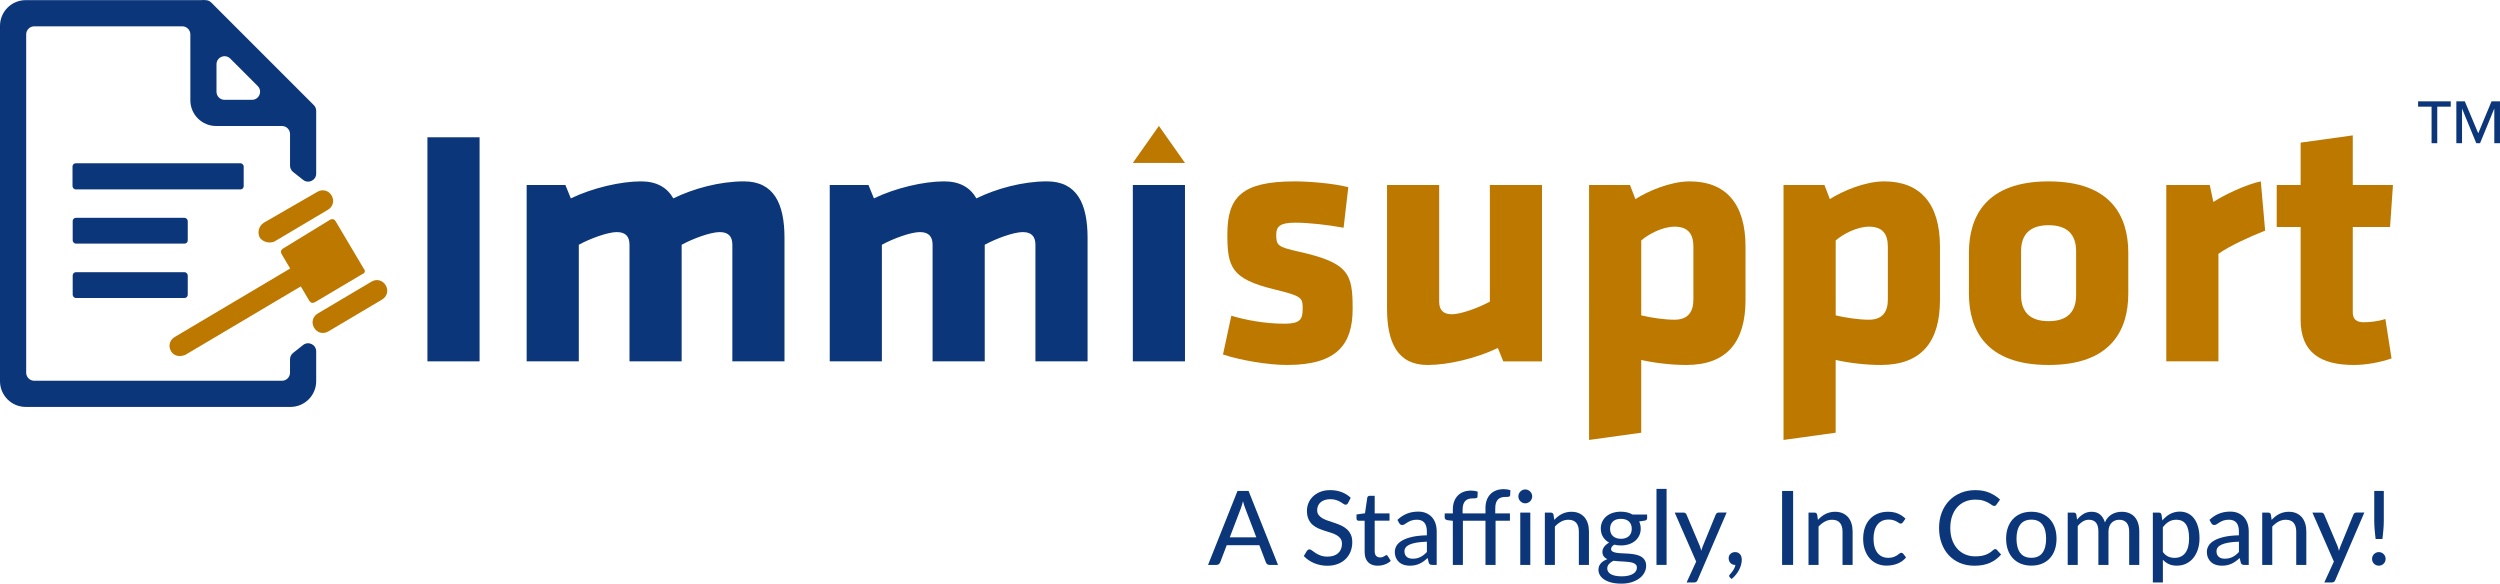
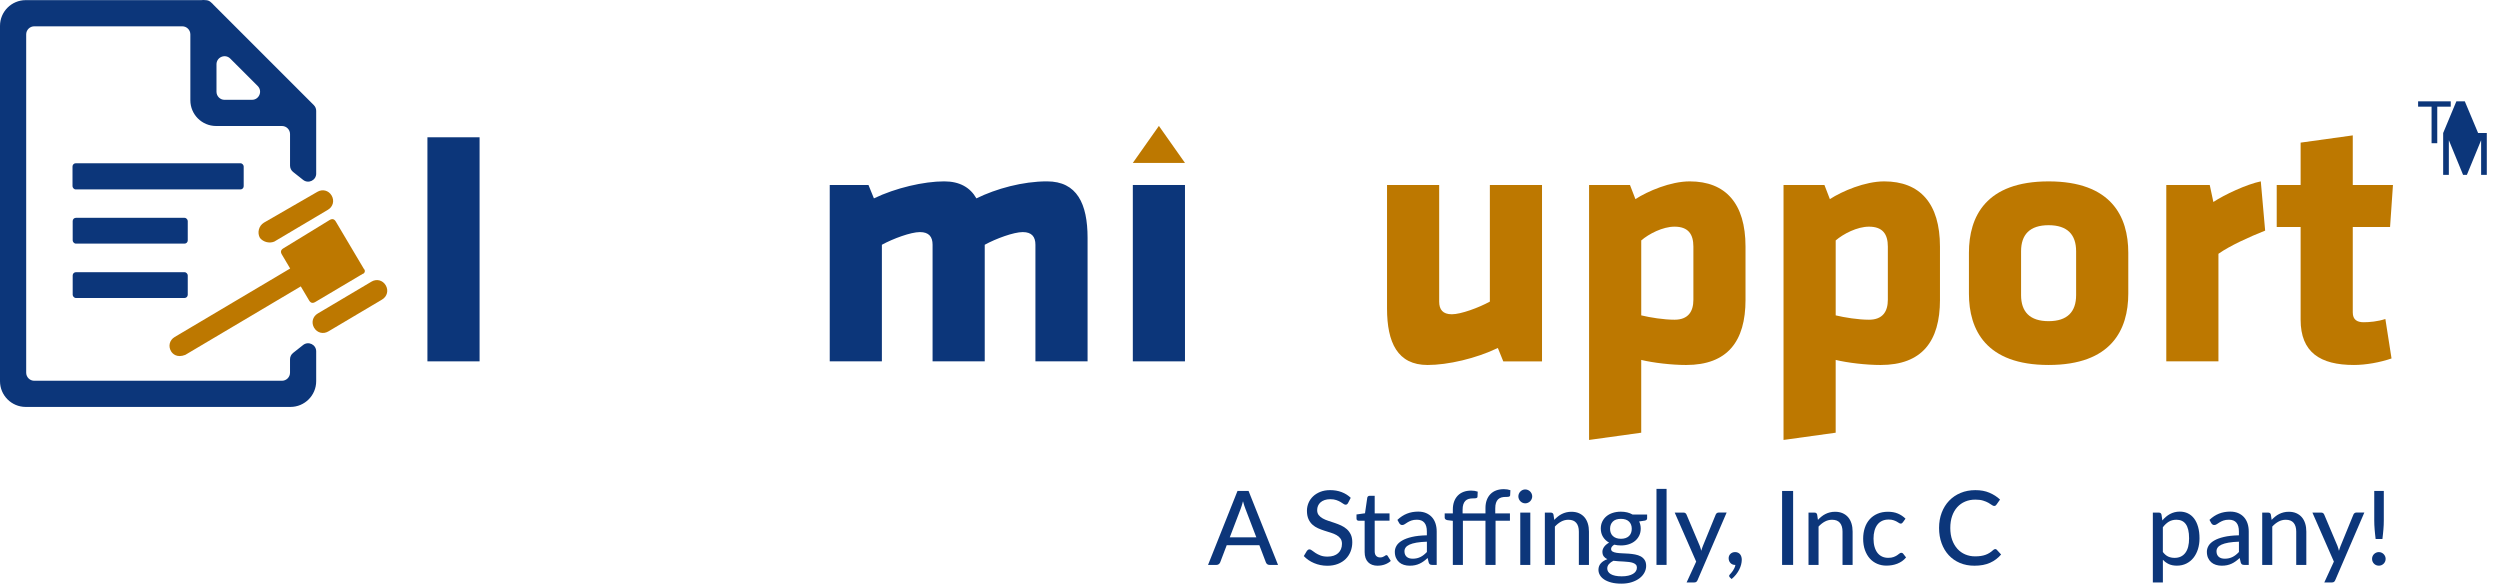
<svg xmlns="http://www.w3.org/2000/svg" id="Layer_2" data-name="Layer 2" viewBox="0 0 1553.2 362.61">
  <defs>
    <style>
      .cls-1 {
        fill: #0c367a;
      }

      .cls-1, .cls-2 {
        stroke-width: 0px;
      }

      .cls-2 {
        fill: #bd7800;
      }
    </style>
  </defs>
  <g id="Layer_1-2" data-name="Layer 1">
    <g>
      <rect class="cls-1" x="265.55" y="85.29" width="32.4" height="139.21" />
-       <path class="cls-1" d="m391.09,224.5v-72.44c0-4.95-2.25-7.87-7.87-7.87s-16.65,4.05-23.62,7.87v72.44h-32.4v-109.57h24.07l3.38,8.32c13.5-6.52,31.05-10.57,43.65-10.57,9.67,0,16.2,3.82,20.02,10.57,12.37-6.07,28.8-10.57,43.87-10.57,18.67,0,25.2,13.95,25.2,35.1v76.72h-32.4v-72.44c0-4.95-2.25-7.87-7.87-7.87s-16.65,4.05-23.62,7.87v72.44h-32.4Z" />
      <path class="cls-1" d="m579.39,224.5v-72.44c0-4.95-2.25-7.87-7.87-7.87s-16.65,4.05-23.62,7.87v72.44h-32.4v-109.57h24.07l3.38,8.32c13.5-6.52,31.05-10.57,43.65-10.57,9.67,0,16.2,3.82,20.02,10.57,12.37-6.07,28.8-10.57,43.87-10.57,18.67,0,25.2,13.95,25.2,35.1v76.72h-32.4v-72.44c0-4.95-2.25-7.87-7.87-7.87s-16.65,4.05-23.62,7.87v72.44h-32.4Z" />
      <path class="cls-1" d="m703.8,224.5v-109.57h32.4v109.57h-32.4Z" />
-       <path class="cls-2" d="m799.64,226.75c-11.92,0-29.02-2.92-39.82-6.52l5.18-24.07c9,2.7,20.92,4.95,33.07,4.95,9.67,0,11.25-2.7,11.25-9.22,0-6.97-.23-7.87-17.77-12.15-26.55-6.52-29.02-13.72-29.02-34.2,0-23.17,9-32.85,41.85-32.85,8.32,0,23.62,1.12,33.3,3.6l-2.93,25.2c-9.67-1.8-21.6-3.15-30.15-3.15-9.45,0-11.7,2.47-11.7,7.42,0,6.75.9,7.65,13.95,10.57,31.27,6.97,33.52,13.72,33.52,35.55s-9.45,34.87-40.72,34.87Z" />
      <path class="cls-2" d="m894.13,114.94v72.44c0,4.95,2.25,7.87,7.87,7.87s16.65-4.05,23.62-7.87v-72.44h32.4v109.57h-24.07l-3.37-8.32c-13.5,6.52-31.05,10.57-43.65,10.57-18.67,0-25.2-13.95-25.2-35.1v-76.72h32.4Z" />
      <path class="cls-2" d="m1084.46,186.26c0,25.87-11.25,40.5-36.9,40.5-9,0-20.47-1.35-27.9-3.15v45.22l-32.4,4.5V114.94h25.42l3.37,8.77c7.65-4.95,21.82-11.02,33.75-11.02,22.27,0,34.65,13.72,34.65,40.5v33.07Zm-64.79,9.67c5.62,1.35,13.95,2.7,20.7,2.7,8.55,0,11.7-5.17,11.7-12.37v-33.07c0-7.65-3.15-12.37-11.7-12.37-7.42,0-15.97,4.5-20.7,8.55v46.57Z" />
      <path class="cls-2" d="m1205.27,186.26c0,25.87-11.25,40.5-36.9,40.5-9,0-20.47-1.35-27.9-3.15v45.22l-32.4,4.5V114.94h25.42l3.37,8.77c7.65-4.95,21.82-11.02,33.75-11.02,22.27,0,34.65,13.72,34.65,40.5v33.07Zm-64.79,9.67c5.62,1.35,13.95,2.7,20.7,2.7,8.55,0,11.7-5.17,11.7-12.37v-33.07c0-7.65-3.15-12.37-11.7-12.37-7.42,0-15.97,4.5-20.7,8.55v46.57Z" />
      <path class="cls-2" d="m1223.26,182.43v-25.42c0-22.5,10.57-44.32,49.5-44.32s49.5,21.82,49.5,44.32v25.42c0,22.5-10.57,44.32-49.5,44.32s-49.5-21.82-49.5-44.32Zm66.59.9v-27.22c0-10.35-5.4-16.2-17.1-16.2s-17.1,5.85-17.1,16.2v27.22c0,10.35,5.4,16.2,17.1,16.2s17.1-5.85,17.1-16.2Z" />
      <path class="cls-2" d="m1378.27,157.68v66.82h-32.4v-109.57h27l2.25,10.57c6.75-4.5,20.7-11.02,29.47-12.82l2.7,30.6c-9.67,3.83-22.05,9.45-29.02,14.4Z" />
      <path class="cls-2" d="m1462.4,226.75c-20.92,0-33.07-7.87-33.07-28.12v-57.6h-14.85v-26.1h14.85v-26.32l32.4-4.5v30.82h24.97l-1.8,26.1h-23.17v53.1c0,4.5,2.7,6.07,6.75,6.07,3.6,0,8.77-.45,13.5-2.02l3.83,24.52c-7.2,2.47-15.97,4.05-23.4,4.05Z" />
      <g>
        <path class="cls-1" d="m1510.7,66.27h-8.38v-3.31h20.28v3.31h-8.38v22.7h-3.53v-22.7Z" />
-         <path class="cls-1" d="m1526.09,62.96h5.25l8.26,19.69h.15l8.19-19.69h5.25v26.01h-3.53v-21.38h-.07l-8.78,21.38h-2.35l-8.78-21.38h-.07v21.38h-3.53v-26.01Z" />
+         <path class="cls-1" d="m1526.09,62.96h5.25l8.26,19.69h.15h5.25v26.01h-3.53v-21.38h-.07l-8.78,21.38h-2.35l-8.78-21.38h-.07v21.38h-3.53v-26.01Z" />
      </g>
      <polygon class="cls-2" points="703.8 101.21 720 78.23 720 78.23 736.2 101.21 703.8 101.21" />
      <path class="cls-1" d="m196.44,107.82v-38.96c0-1.33-.53-2.61-1.47-3.55L132.7,3.04c-.36-.46-.79-.88-1.26-1.26l-.22-.22c-.94-.95-2.22-1.48-3.56-1.48h0c-.16,0-.31-.01-.46-.03-.31-.04-.63-.06-.97-.05-.23,0-.45.02-.68.05-.18.02-.36.03-.54.03H16c-8.84,0-16,7.16-16,16v220.74c0,8.84,7.16,16,16,16h164.44c8.84,0,16-7.16,16-16v-18.54c0-4.19-4.84-6.54-8.13-3.93l-6.23,4.93c-1.2.95-1.9,2.4-1.9,3.93v8.33c0,2.77-2.25,5.02-5.02,5.02H21.29c-2.77,0-5.02-2.25-5.02-5.02V21.37c0-2.77,2.25-5.02,5.02-5.02h91.95c2.77,0,5.02,2.25,5.02,5.02v40.91c0,8.84,7.16,16,16,16h40.91c2.77,0,5.02,2.25,5.02,5.02v19.6c0,1.53.7,2.98,1.9,3.93l6.23,4.93c3.29,2.6,8.13.26,8.13-3.93Zm-39.87-45.8h-17.05c-2.77,0-5.02-2.25-5.02-5.02v-17.05c0-4.47,5.4-6.71,8.56-3.55l17.05,17.05c3.16,3.16.92,8.56-3.55,8.56Z" />
      <g>
        <rect class="cls-1" x="45.05" y="101.43" width="106.35" height="16.26" rx="2" ry="2" />
        <rect class="cls-1" x="45.16" y="135.33" width="71.49" height="16.03" rx="2" ry="2" />
        <rect class="cls-1" x="45.16" y="169.11" width="71.49" height="16.03" rx="2" ry="2" />
      </g>
      <g>
        <path class="cls-2" d="m170.39,150.11l33.36-19.79c3.18-1.88,4.15-5.68,2.26-8.87-1.88-3.17-5.68-4.14-8.85-2.26l-33.21,19.16c-3.18,1.89-4.31,6.32-2.43,9.5,2.06,2.55,5.85,3.52,8.86,2.26" />
        <path class="cls-2" d="m239.64,177.24c-1.88-3.19-5.68-4.16-8.85-2.26l-33.38,19.79c-3.17,1.88-4.14,5.68-2.26,8.87,1.89,3.18,5.68,4.15,8.85,2.26l33.38-19.8c3.17-1.88,4.14-5.68,2.26-8.86" />
        <path class="cls-2" d="m226.06,167.04l-17.44-29.4c-.93-1.59-2.2-1.91-3.8-.97l-28.76,17.61c-1.59.93-1.91,2.2-.97,3.79l5.18,8.75-71.74,42.55c-3.18,1.88-4.15,5.68-2.26,8.85.94,1.6,3.62,4.3,8.85,2.26l71.75-42.55,5.18,8.74c.95,1.59,2.22,1.92,3.8.97l29.4-17.44c1.43-.3,1.92-2.2.81-3.16" />
      </g>
      <g>
        <path class="cls-1" d="m794.01,350.97h-5.25c-.6,0-1.09-.15-1.47-.45-.38-.3-.66-.68-.83-1.15l-4.06-10.66h-20.26l-4.06,10.66c-.15.41-.43.77-.83,1.1-.41.33-.9.5-1.47.5h-5.25l18.3-45.95h6.88l18.3,45.95Zm-13.47-17.12l-6.82-17.82c-.49-1.22-.98-2.75-1.47-4.61-.23.92-.48,1.77-.72,2.56-.25.79-.49,1.49-.72,2.11l-6.78,17.76h16.51Z" />
        <path class="cls-1" d="m837.53,312.5c-.21.36-.44.63-.67.8-.24.17-.53.26-.9.26-.38,0-.82-.18-1.31-.53-.49-.35-1.1-.75-1.84-1.18-.74-.44-1.62-.83-2.64-1.18-1.02-.35-2.25-.53-3.68-.53-1.34,0-2.52.18-3.54.53-1.01.35-1.86.83-2.54,1.44-.68.61-1.2,1.32-1.55,2.14-.35.82-.53,1.71-.53,2.67,0,1.24.31,2.26.94,3.07.63.81,1.46,1.5,2.48,2.08,1.02.58,2.19,1.08,3.49,1.5,1.3.43,2.63.87,4,1.33,1.37.46,2.7.99,4,1.58,1.3.6,2.46,1.35,3.49,2.26,1.02.91,1.85,2.02,2.48,3.33s.94,2.92.94,4.82c0,2.03-.35,3.93-1.04,5.7-.69,1.77-1.7,3.32-3.02,4.64s-2.95,2.36-4.88,3.12-4.12,1.14-6.58,1.14c-1.47,0-2.9-.14-4.29-.43s-2.7-.69-3.94-1.22c-1.24-.52-2.4-1.15-3.47-1.89-1.08-.74-2.04-1.56-2.9-2.48l1.95-3.26c.19-.26.42-.47.69-.64.27-.17.57-.26.91-.26.45,0,.97.23,1.55.7.59.47,1.31.99,2.18,1.55.86.57,1.9,1.08,3.1,1.55s2.67.7,4.4.7c1.41,0,2.67-.19,3.78-.56,1.11-.37,2.04-.91,2.8-1.6.76-.69,1.34-1.53,1.74-2.51.4-.98.61-2.07.61-3.26,0-1.34-.31-2.44-.93-3.3-.62-.85-1.44-1.57-2.46-2.14-1.02-.58-2.19-1.07-3.49-1.47-1.3-.4-2.63-.83-4-1.26-1.37-.44-2.7-.94-4-1.52-1.3-.58-2.46-1.33-3.49-2.26-1.02-.93-1.84-2.09-2.46-3.49-.62-1.4-.93-3.12-.93-5.17,0-1.64.32-3.23.96-4.77.64-1.54,1.57-2.9,2.8-4.08s2.74-2.13,4.53-2.85c1.79-.71,3.84-1.07,6.14-1.07,2.58,0,4.96.41,7.12,1.23s4.05,2,5.65,3.54l-1.66,3.23Z" />
        <path class="cls-1" d="m856.02,351.48c-2.62,0-4.65-.74-6.06-2.21-1.42-1.47-2.13-3.57-2.13-6.3v-19.46h-3.78c-.36,0-.67-.11-.91-.34-.25-.22-.37-.56-.37-1.01v-2.53l5.28-.74,1.41-9.7c.08-.36.25-.65.5-.85.25-.2.56-.3.94-.3h3.17v10.91h9.22v4.54h-9.22v19.04c0,1.28.31,2.23.94,2.86.63.63,1.43.94,2.42.94.58,0,1.07-.07,1.49-.22.42-.15.77-.31,1.07-.5.3-.18.55-.35.77-.5.21-.15.41-.22.58-.22.21,0,.38.05.5.14.12.1.24.25.37.46l1.86,3.01c-1.02.94-2.24,1.66-3.65,2.18-1.41.51-2.87.77-4.38.77Z" />
        <path class="cls-1" d="m868.18,323c1.81-1.73,3.78-3.02,5.9-3.87,2.12-.85,4.45-1.28,6.99-1.28,1.86,0,3.5.3,4.93.91s2.63,1.46,3.62,2.54,1.72,2.39,2.22,3.9.75,3.19.75,5.02v20.74h-2.78c-.62,0-1.09-.1-1.41-.3-.32-.2-.58-.58-.77-1.14l-.67-2.85c-.83.77-1.65,1.45-2.46,2.03-.81.59-1.66,1.09-2.54,1.5-.89.42-1.83.73-2.83.94s-2.11.32-3.33.32c-1.28,0-2.48-.18-3.6-.53s-2.1-.89-2.93-1.62-1.49-1.63-1.97-2.72c-.48-1.09-.72-2.36-.72-3.81,0-1.28.35-2.51,1.04-3.7s1.82-2.25,3.39-3.18c1.57-.94,3.62-1.71,6.14-2.3,2.53-.6,5.64-.94,9.33-1.02v-2.37c0-2.45-.52-4.29-1.57-5.5-1.04-1.22-2.58-1.82-4.61-1.82-1.37,0-2.51.17-3.44.51s-1.73.72-2.4,1.14c-.67.42-1.26.79-1.76,1.14s-1.02.51-1.55.51c-.43,0-.79-.12-1.1-.35-.31-.23-.56-.51-.75-.83l-1.12-2.02Zm18.3,13.54c-2.54.09-4.69.28-6.46.59-1.77.31-3.21.72-4.32,1.23-1.11.51-1.91,1.11-2.4,1.81-.49.69-.74,1.47-.74,2.32s.13,1.51.4,2.1.63,1.07,1.09,1.44c.46.37,1,.65,1.62.82.62.17,1.29.26,2.02.26.96,0,1.84-.1,2.64-.29.8-.19,1.55-.46,2.26-.82s1.38-.78,2.02-1.3c.64-.51,1.27-1.1,1.89-1.76v-6.4Z" />
        <path class="cls-1" d="m902.61,350.97v-27.39l-3.39-.42c-.49-.11-.89-.28-1.2-.53-.31-.25-.46-.6-.46-1.07v-2.59h5.06v-2.43c0-1.86.27-3.51.8-4.96.53-1.45,1.3-2.68,2.29-3.7s2.19-1.78,3.58-2.3c1.4-.52,2.97-.78,4.72-.78,1.47,0,2.83.21,4.06.64l-.13,3.17c-.02.26-.11.45-.26.59-.15.14-.35.24-.59.3s-.54.1-.9.11c-.35.01-.73.02-1.14.02-.96,0-1.83.12-2.62.35-.79.24-1.46.63-2.02,1.18-.55.56-.98,1.29-1.28,2.19-.3.91-.45,2.03-.45,3.38v2.24h14.21v-3.33c0-1.86.27-3.51.8-4.96.53-1.45,1.3-2.68,2.29-3.7s2.19-1.78,3.6-2.3c1.41-.52,2.99-.78,4.74-.78,1.43,0,2.78.21,4.06.64l-.16,3.14c-.02.28-.1.49-.24.62s-.34.24-.59.3-.56.1-.9.11-.73.02-1.15.02c-.96,0-1.83.12-2.62.35-.79.24-1.46.63-2.02,1.18-.55.56-.98,1.29-1.28,2.19-.3.91-.45,2.03-.45,3.38v3.14h9.12v4.54h-8.93v27.46h-6.27v-27.46h-14.02v27.46h-6.27Z" />
        <path class="cls-1" d="m951.93,308.41c0,.58-.12,1.13-.35,1.65-.24.52-.55.98-.94,1.38-.39.4-.86.7-1.39.93s-1.09.34-1.66.34-1.12-.11-1.63-.34-.97-.53-1.36-.93c-.39-.39-.7-.85-.93-1.38-.22-.52-.34-1.07-.34-1.65s.11-1.16.34-1.68c.22-.52.53-.98.93-1.38.39-.39.85-.7,1.36-.93s1.06-.34,1.63-.34,1.13.11,1.66.34,1,.53,1.39.93c.39.4.71.85.94,1.38.23.52.35,1.08.35,1.68Zm-1.18,10.05v32.51h-6.24v-32.51h6.24Z" />
        <path class="cls-1" d="m965.65,322.97c.7-.75,1.44-1.43,2.21-2.05s1.58-1.15,2.45-1.58c.86-.44,1.79-.78,2.78-1.02.99-.25,2.05-.37,3.18-.37,1.79,0,3.37.3,4.72.9,1.35.6,2.49,1.44,3.41,2.51.92,1.08,1.61,2.37,2.08,3.89.47,1.52.7,3.19.7,5.02v20.7h-6.27v-20.7c0-2.32-.53-4.13-1.6-5.42-1.07-1.29-2.7-1.94-4.9-1.94-1.6,0-3.1.38-4.5,1.14-1.4.76-2.69,1.79-3.89,3.09v23.84h-6.24v-32.51h3.74c.88,0,1.42.42,1.63,1.25l.48,3.26Z" />
        <path class="cls-1" d="m1023.32,319.67v2.34c0,.77-.48,1.25-1.44,1.44l-3.49.51c.3.66.53,1.36.7,2.1.17.74.26,1.51.26,2.32,0,1.6-.31,3.05-.93,4.34-.62,1.29-1.47,2.4-2.56,3.31-1.09.92-2.38,1.62-3.89,2.11-1.5.49-3.15.74-4.94.74-1.47,0-2.85-.16-4.13-.48-.64.38-1.13.81-1.46,1.26-.33.46-.5.91-.5,1.36,0,.75.31,1.3.94,1.66.63.36,1.45.62,2.46.78,1.01.16,2.18.26,3.49.3,1.31.04,2.65.11,4,.21,1.35.1,2.69.27,4,.51,1.31.25,2.47.64,3.49,1.18,1.01.54,1.83,1.29,2.46,2.24.63.95.94,2.18.94,3.7,0,1.41-.35,2.77-1.04,4.1-.69,1.32-1.7,2.5-3.02,3.52-1.32,1.02-2.93,1.85-4.83,2.46-1.9.62-4.05.93-6.46.93s-4.51-.23-6.29-.7-3.26-1.1-4.45-1.89c-1.18-.79-2.07-1.71-2.66-2.75-.59-1.05-.88-2.13-.88-3.26,0-1.58.49-2.92,1.47-4.02.98-1.1,2.34-1.96,4.06-2.58-.94-.43-1.69-1.01-2.24-1.74-.56-.74-.83-1.71-.83-2.93,0-.47.08-.95.26-1.46.17-.5.43-1,.78-1.5.35-.5.79-.98,1.31-1.42.52-.45,1.12-.85,1.81-1.22-1.6-.9-2.86-2.08-3.78-3.57-.92-1.48-1.38-3.22-1.38-5.2,0-1.6.31-3.04.93-4.32.62-1.28,1.48-2.38,2.58-3.3,1.1-.92,2.41-1.62,3.94-2.11s3.2-.74,5.01-.74c2.82,0,5.24.59,7.26,1.76h9.02Zm-6.34,32.99c0-.77-.21-1.38-.64-1.84-.43-.46-1.01-.82-1.74-1.09-.74-.27-1.59-.46-2.58-.58-.98-.12-2.01-.21-3.09-.27s-2.18-.12-3.31-.18c-1.13-.05-2.22-.15-3.26-.3-1.11.56-2.02,1.23-2.74,2.02-.71.79-1.07,1.72-1.07,2.78,0,.68.18,1.32.53,1.92.35.6.9,1.11,1.63,1.55.74.44,1.66.78,2.78,1.02s2.46.37,4.02.37,2.89-.13,4.06-.4c1.17-.27,2.16-.64,2.96-1.12s1.41-1.05,1.82-1.71c.42-.66.62-1.39.62-2.18Zm-9.95-17.92c1.11,0,2.08-.15,2.93-.45s1.55-.72,2.11-1.26c.56-.54.99-1.2,1.28-1.97.29-.77.43-1.61.43-2.53,0-1.88-.57-3.38-1.71-4.5-1.14-1.12-2.82-1.68-5.04-1.68s-3.87.56-5.01,1.68c-1.14,1.12-1.71,2.62-1.71,4.5,0,.92.14,1.76.43,2.51.29.76.71,1.41,1.28,1.95.57.54,1.27.97,2.11,1.28.84.31,1.81.46,2.9.46Z" />
        <path class="cls-1" d="m1035.41,303.73v47.23h-6.27v-47.23h6.27Z" />
        <path class="cls-1" d="m1072.72,318.45l-18.05,41.95c-.19.47-.45.83-.77,1.09-.32.26-.79.38-1.41.38h-4.64l5.95-12.96-13.34-30.46h5.44c.53,0,.95.13,1.25.38.3.26.51.54.64.86l8.26,19.52c.17.49.34.99.5,1.49.16.5.29,1,.4,1.49.15-.51.31-1.02.48-1.52.17-.5.35-1,.54-1.49l7.97-19.49c.15-.36.38-.66.7-.9.32-.23.68-.35,1.09-.35h4.99Z" />
        <path class="cls-1" d="m1077.91,350.97c-.58,0-1.1-.11-1.58-.32-.48-.21-.9-.51-1.25-.88-.35-.37-.62-.82-.82-1.33-.19-.51-.29-1.07-.29-1.66,0-.51.1-1,.29-1.46.19-.46.46-.86.82-1.2.35-.34.77-.61,1.26-.82.49-.2,1.03-.3,1.63-.3.68,0,1.29.12,1.81.37.52.25.96.59,1.31,1.02.35.44.61.94.78,1.52.17.58.26,1.2.26,1.86,0,.96-.14,1.97-.42,3.04-.28,1.07-.68,2.12-1.22,3.17s-1.2,2.06-1.98,3.04c-.79.98-1.69,1.89-2.69,2.72l-1.06-.99c-.32-.3-.48-.63-.48-.99,0-.15.05-.3.14-.46.1-.16.22-.31.37-.46.21-.23.49-.54.83-.93.34-.38.68-.83,1.01-1.33.33-.5.64-1.06.93-1.66s.5-1.25.62-1.94h-.29Z" />
        <path class="cls-1" d="m1114.03,350.97h-6.85v-45.95h6.85v45.95Z" />
        <path class="cls-1" d="m1129.46,322.97c.7-.75,1.44-1.43,2.21-2.05.77-.62,1.58-1.15,2.45-1.58.86-.44,1.79-.78,2.78-1.02.99-.25,2.05-.37,3.18-.37,1.79,0,3.36.3,4.72.9,1.35.6,2.49,1.44,3.41,2.51.92,1.08,1.61,2.37,2.08,3.89.47,1.52.7,3.19.7,5.02v20.7h-6.27v-20.7c0-2.32-.53-4.13-1.6-5.42-1.07-1.29-2.7-1.94-4.9-1.94-1.6,0-3.1.38-4.5,1.14-1.4.76-2.69,1.79-3.89,3.09v23.84h-6.24v-32.51h3.74c.88,0,1.42.42,1.63,1.25l.48,3.26Z" />
        <path class="cls-1" d="m1182.19,324.53c-.19.24-.38.42-.56.56-.18.14-.44.21-.78.21s-.7-.13-1.07-.4c-.37-.27-.84-.55-1.41-.86-.57-.31-1.25-.6-2.05-.86-.8-.27-1.79-.4-2.96-.4-1.54,0-2.89.28-4.06.83-1.17.55-2.15,1.34-2.93,2.37-.78,1.02-1.37,2.27-1.78,3.74-.41,1.47-.61,3.13-.61,4.96s.21,3.59.64,5.07,1.04,2.73,1.82,3.74c.79,1.01,1.75,1.78,2.88,2.3,1.13.52,2.39.78,3.78.78s2.45-.17,3.33-.5c.87-.33,1.6-.69,2.18-1.07.58-.38,1.06-.74,1.44-1.07.38-.33.78-.5,1.18-.5.51,0,.91.19,1.18.58l1.79,2.3c-.75.92-1.58,1.7-2.51,2.34-.93.64-1.92,1.16-2.96,1.57-1.05.41-2.14.7-3.28.9-1.14.19-2.3.29-3.47.29-2.03,0-3.92-.37-5.68-1.12-1.76-.75-3.29-1.83-4.58-3.26-1.29-1.43-2.31-3.18-3.06-5.26-.75-2.08-1.12-4.44-1.12-7.09,0-2.41.34-4.64,1.01-6.69s1.66-3.81,2.98-5.3c1.31-1.48,2.93-2.65,4.85-3.49s4.12-1.26,6.59-1.26c2.33,0,4.37.37,6.14,1.12s3.35,1.8,4.74,3.17l-1.66,2.3Z" />
        <path class="cls-1" d="m1239.57,341.11c.38,0,.71.15.99.45l2.69,2.94c-1.88,2.22-4.17,3.94-6.86,5.15-2.7,1.22-5.95,1.82-9.74,1.82-3.33,0-6.34-.58-9.04-1.73-2.7-1.15-5-2.76-6.91-4.83s-3.39-4.54-4.43-7.42c-1.05-2.88-1.57-6.05-1.57-9.5s.55-6.62,1.65-9.5c1.1-2.88,2.64-5.35,4.62-7.42,1.98-2.07,4.36-3.68,7.12-4.83,2.76-1.15,5.82-1.73,9.17-1.73s6.17.53,8.7,1.6c2.54,1.07,4.75,2.49,6.62,4.26l-2.24,3.17c-.15.23-.34.43-.56.58-.22.15-.52.22-.88.22-.41,0-.88-.2-1.42-.61-.54-.4-1.26-.86-2.14-1.36-.88-.5-1.98-.95-3.28-1.36-1.3-.41-2.92-.61-4.86-.61-2.28,0-4.37.4-6.27,1.2-1.9.8-3.54,1.95-4.91,3.46s-2.44,3.35-3.2,5.54c-.76,2.19-1.14,4.66-1.14,7.41s.39,5.28,1.18,7.46,1.88,4.02,3.26,5.54,3.02,2.67,4.9,3.46c1.88.79,3.9,1.18,6.08,1.18,1.32,0,2.51-.08,3.57-.24,1.06-.16,2.03-.4,2.91-.72.88-.32,1.72-.73,2.51-1.23.79-.5,1.57-1.1,2.34-1.81.17-.15.35-.27.54-.37.19-.1.39-.14.61-.14Z" />
-         <path class="cls-1" d="m1262.06,317.94c2.39,0,4.55.39,6.48,1.17,1.93.78,3.57,1.9,4.93,3.36,1.35,1.46,2.39,3.22,3.12,5.28.73,2.06,1.09,4.37,1.09,6.93s-.36,4.88-1.09,6.94c-.72,2.07-1.76,3.83-3.12,5.28-1.36,1.45-3,2.57-4.93,3.34-1.93.78-4.09,1.17-6.48,1.17s-4.58-.39-6.51-1.17c-1.93-.78-3.58-1.89-4.94-3.34-1.37-1.45-2.42-3.21-3.15-5.28-.74-2.07-1.1-4.38-1.1-6.94s.37-4.87,1.1-6.93c.74-2.06,1.79-3.82,3.15-5.28,1.37-1.46,3.01-2.58,4.94-3.36,1.93-.78,4.1-1.17,6.51-1.17Zm0,28.61c3.07,0,5.37-1.03,6.88-3.1,1.51-2.07,2.27-4.98,2.27-8.74s-.76-6.67-2.27-8.75c-1.51-2.08-3.81-3.12-6.88-3.12s-5.44,1.04-6.96,3.12c-1.53,2.08-2.29,5-2.29,8.75s.76,6.67,2.29,8.74c1.52,2.07,3.84,3.1,6.96,3.1Z" />
-         <path class="cls-1" d="m1284.62,350.97v-32.51h3.74c.88,0,1.42.42,1.63,1.25l.45,3.1c1.19-1.43,2.52-2.6,3.98-3.5,1.46-.91,3.17-1.36,5.14-1.36,2.15,0,3.9.59,5.25,1.78s2.33,2.79,2.94,4.82c.47-1.15,1.08-2.14,1.82-2.98s1.58-1.51,2.5-2.05c.92-.53,1.89-.93,2.93-1.18,1.04-.26,2.08-.38,3.15-.38,1.73,0,3.27.27,4.62.82s2.5,1.34,3.44,2.38c.94,1.05,1.65,2.34,2.14,3.87.49,1.54.74,3.29.74,5.25v20.7h-6.27v-20.7c0-2.43-.53-4.27-1.58-5.5-1.06-1.24-2.6-1.86-4.62-1.86-.9,0-1.75.15-2.56.46-.81.31-1.52.77-2.13,1.39-.61.62-1.09,1.39-1.44,2.3-.35.92-.53,1.98-.53,3.2v20.7h-6.27v-20.7c0-2.52-.5-4.37-1.5-5.57-1-1.19-2.48-1.79-4.42-1.79-1.34,0-2.59.35-3.74,1.06-1.15.7-2.21,1.66-3.17,2.88v24.13h-6.24Z" />
        <path class="cls-1" d="m1343.44,323.32c.68-.81,1.41-1.55,2.19-2.22.78-.67,1.62-1.25,2.51-1.73.9-.48,1.85-.85,2.86-1.12,1.01-.27,2.1-.4,3.25-.4,1.86,0,3.54.36,5.04,1.09,1.5.73,2.79,1.79,3.86,3.2s1.89,3.15,2.48,5.22c.59,2.07.88,4.45.88,7.14,0,2.41-.33,4.65-.98,6.7-.65,2.06-1.58,3.85-2.78,5.36-1.21,1.52-2.68,2.7-4.42,3.57-1.74.86-3.7,1.3-5.87,1.3-1.94,0-3.61-.32-4.99-.96-1.39-.64-2.62-1.54-3.71-2.69v14.11h-6.24v-43.42h3.74c.88,0,1.42.42,1.63,1.25l.54,3.62Zm.32,19.65c1.02,1.34,2.13,2.28,3.31,2.82,1.18.53,2.51.8,3.98.8,2.86,0,5.07-1.03,6.64-3.09,1.57-2.06,2.35-5.06,2.35-9.01,0-2.07-.18-3.83-.53-5.3-.35-1.46-.86-2.66-1.54-3.58-.67-.93-1.5-1.61-2.48-2.05-.98-.44-2.09-.66-3.33-.66-1.81,0-3.39.41-4.72,1.22-1.33.81-2.57,1.96-3.7,3.46v15.39Z" />
        <path class="cls-1" d="m1372.69,323c1.81-1.73,3.78-3.02,5.9-3.87,2.12-.85,4.45-1.28,6.99-1.28,1.86,0,3.5.3,4.93.91,1.43.61,2.63,1.46,3.62,2.54.98,1.09,1.72,2.39,2.22,3.9s.75,3.19.75,5.02v20.74h-2.78c-.62,0-1.09-.1-1.41-.3-.32-.2-.58-.58-.77-1.14l-.67-2.85c-.83.77-1.65,1.45-2.46,2.03-.81.59-1.66,1.09-2.54,1.5-.89.42-1.83.73-2.83.94-1,.21-2.11.32-3.33.32-1.28,0-2.48-.18-3.6-.53s-2.1-.89-2.93-1.62-1.49-1.63-1.97-2.72c-.48-1.09-.72-2.36-.72-3.81,0-1.28.35-2.51,1.04-3.7.69-1.18,1.82-2.25,3.39-3.18,1.57-.94,3.62-1.71,6.14-2.3,2.53-.6,5.64-.94,9.33-1.02v-2.37c0-2.45-.52-4.29-1.57-5.5-1.05-1.22-2.58-1.82-4.61-1.82-1.37,0-2.51.17-3.44.51-.93.34-1.73.72-2.4,1.14s-1.26.79-1.76,1.14c-.5.34-1.02.51-1.55.51-.43,0-.79-.12-1.1-.35-.31-.23-.56-.51-.75-.83l-1.12-2.02Zm18.3,13.54c-2.54.09-4.69.28-6.46.59-1.77.31-3.21.72-4.32,1.23-1.11.51-1.91,1.11-2.4,1.81-.49.69-.74,1.47-.74,2.32s.13,1.51.4,2.1.63,1.07,1.09,1.44c.46.37,1,.65,1.62.82.62.17,1.29.26,2.02.26.96,0,1.84-.1,2.64-.29.8-.19,1.55-.46,2.26-.82s1.38-.78,2.02-1.3c.64-.51,1.27-1.1,1.89-1.76v-6.4Z" />
        <path class="cls-1" d="m1411.34,322.97c.7-.75,1.44-1.43,2.21-2.05.77-.62,1.58-1.15,2.45-1.58.86-.44,1.79-.78,2.78-1.02.99-.25,2.05-.37,3.18-.37,1.79,0,3.36.3,4.72.9,1.35.6,2.49,1.44,3.41,2.51.92,1.08,1.61,2.37,2.08,3.89.47,1.52.7,3.19.7,5.02v20.7h-6.27v-20.7c0-2.32-.53-4.13-1.6-5.42-1.07-1.29-2.7-1.94-4.9-1.94-1.6,0-3.1.38-4.5,1.14-1.4.76-2.69,1.79-3.89,3.09v23.84h-6.24v-32.51h3.74c.88,0,1.42.42,1.63,1.25l.48,3.26Z" />
        <path class="cls-1" d="m1468.91,318.45l-18.05,41.95c-.19.47-.45.83-.77,1.09-.32.26-.79.38-1.41.38h-4.64l5.95-12.96-13.34-30.46h5.44c.53,0,.95.13,1.25.38.3.26.51.54.64.86l8.26,19.52c.17.49.34.99.5,1.49.16.5.29,1,.4,1.49.15-.51.31-1.02.48-1.52.17-.5.35-1,.54-1.49l7.97-19.49c.15-.36.38-.66.7-.9.32-.23.68-.35,1.09-.35h4.99Z" />
        <path class="cls-1" d="m1473.71,347.22c0-.58.11-1.12.32-1.63.21-.51.51-.96.9-1.34.38-.38.83-.69,1.34-.91.51-.22,1.07-.34,1.66-.34s1.12.11,1.63.34c.51.22.96.53,1.34.91.38.38.69.83.91,1.34.22.51.34,1.06.34,1.63s-.11,1.15-.34,1.66c-.22.51-.53.96-.91,1.34-.38.38-.83.68-1.34.9-.51.21-1.06.32-1.63.32s-1.15-.11-1.66-.32c-.51-.21-.96-.51-1.34-.9-.38-.38-.68-.83-.9-1.34-.21-.51-.32-1.07-.32-1.66Zm7.3-42.21v18.3c0,.96-.02,1.9-.06,2.82-.04.92-.1,1.84-.18,2.77-.07.93-.17,1.88-.27,2.86-.11.98-.22,2.02-.35,3.1h-4.22c-.13-1.09-.25-2.12-.35-3.1-.11-.98-.2-1.94-.27-2.86-.08-.93-.13-1.85-.18-2.77-.04-.92-.06-1.86-.06-2.82v-18.3h5.95Z" />
      </g>
    </g>
  </g>
</svg>